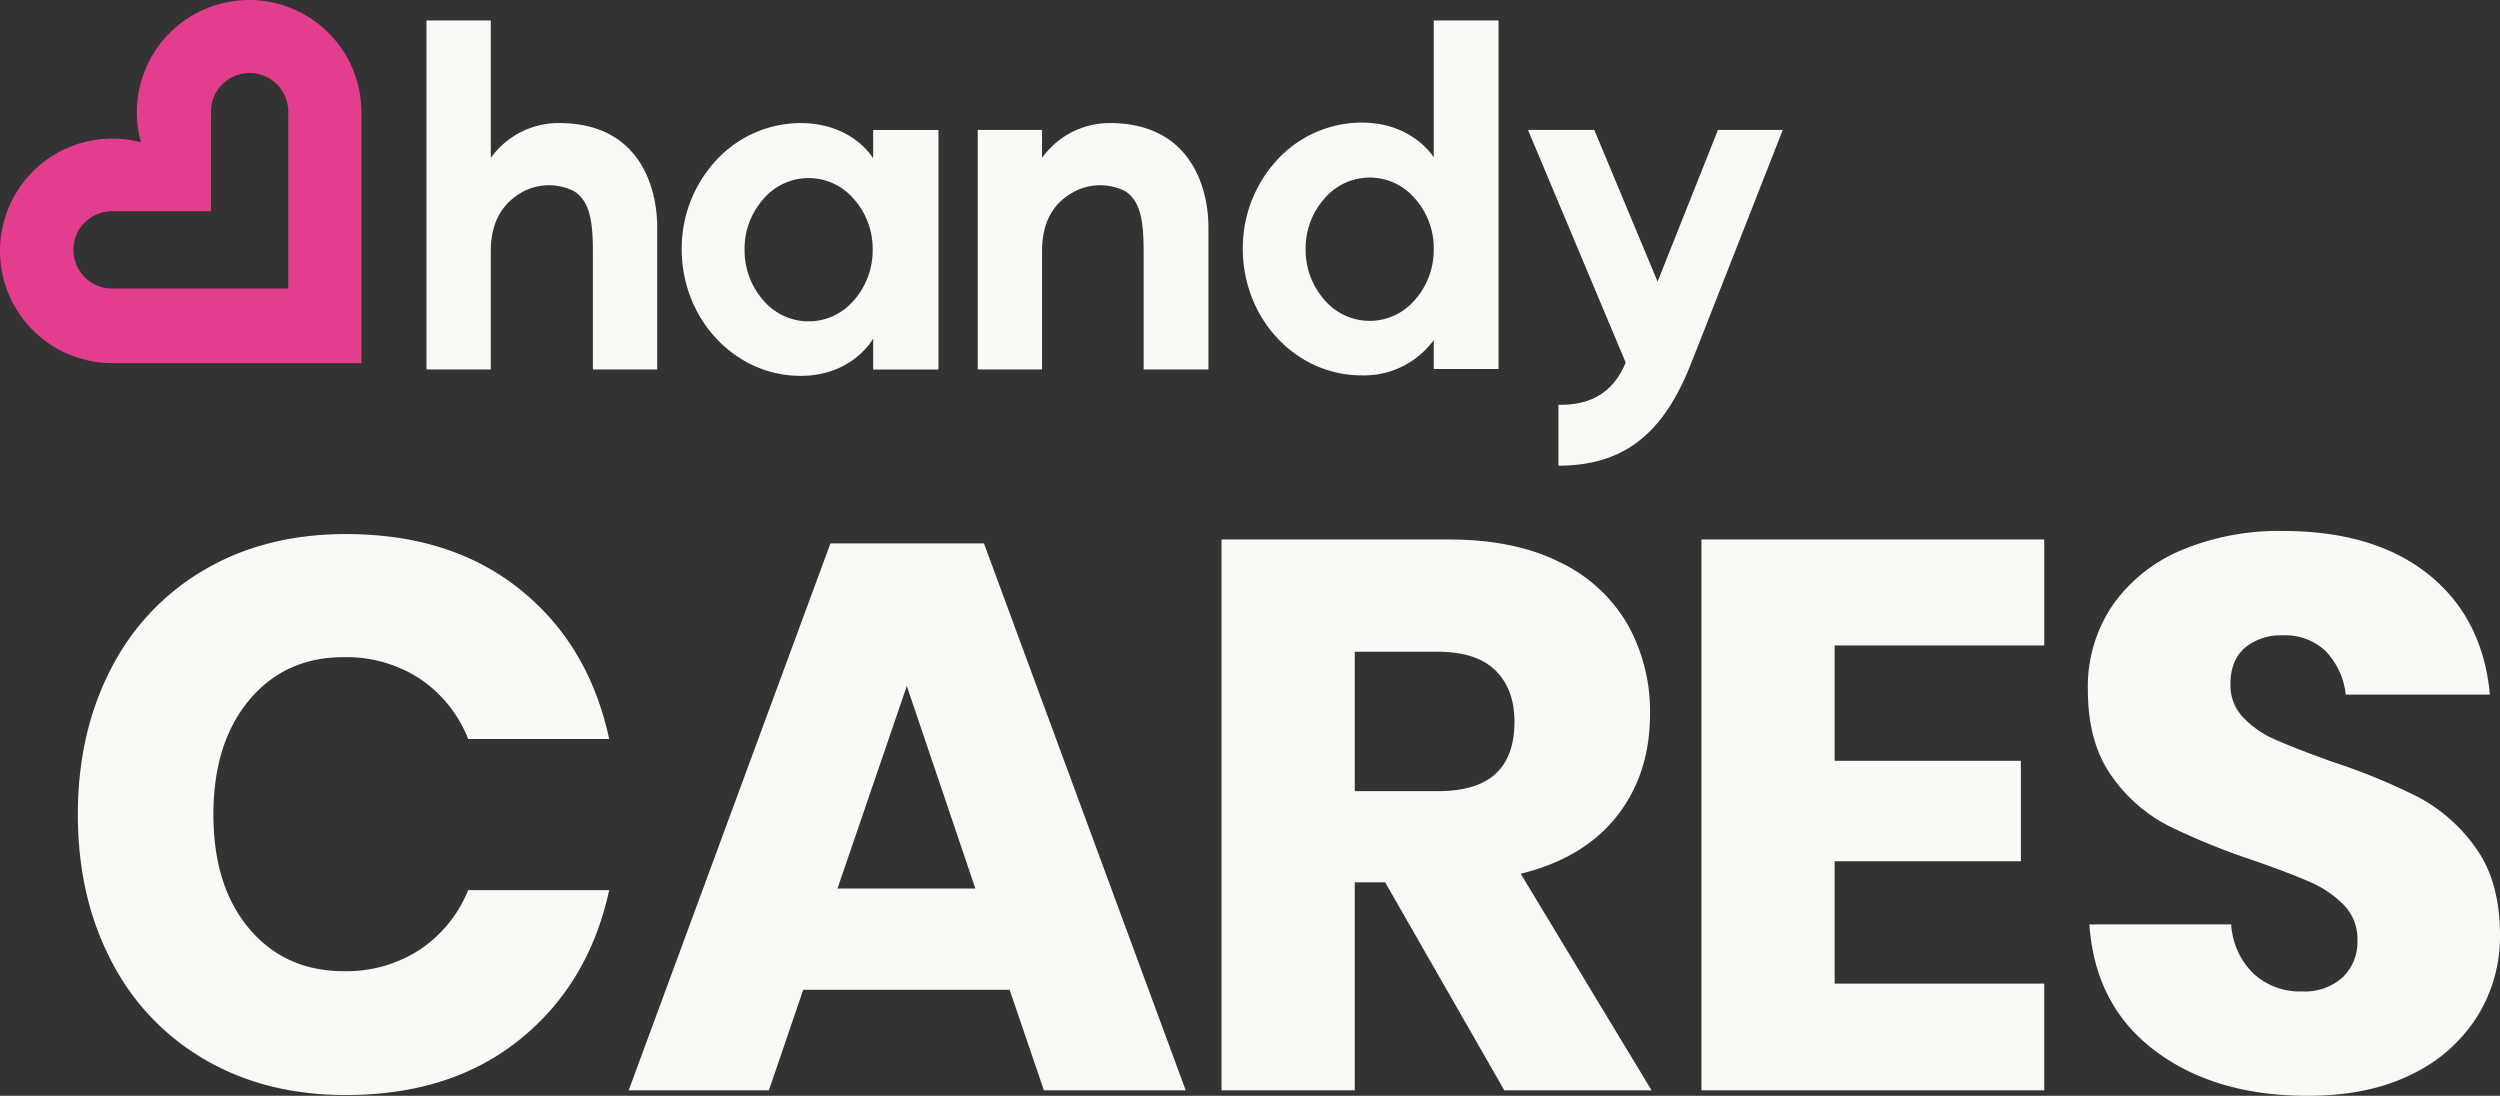
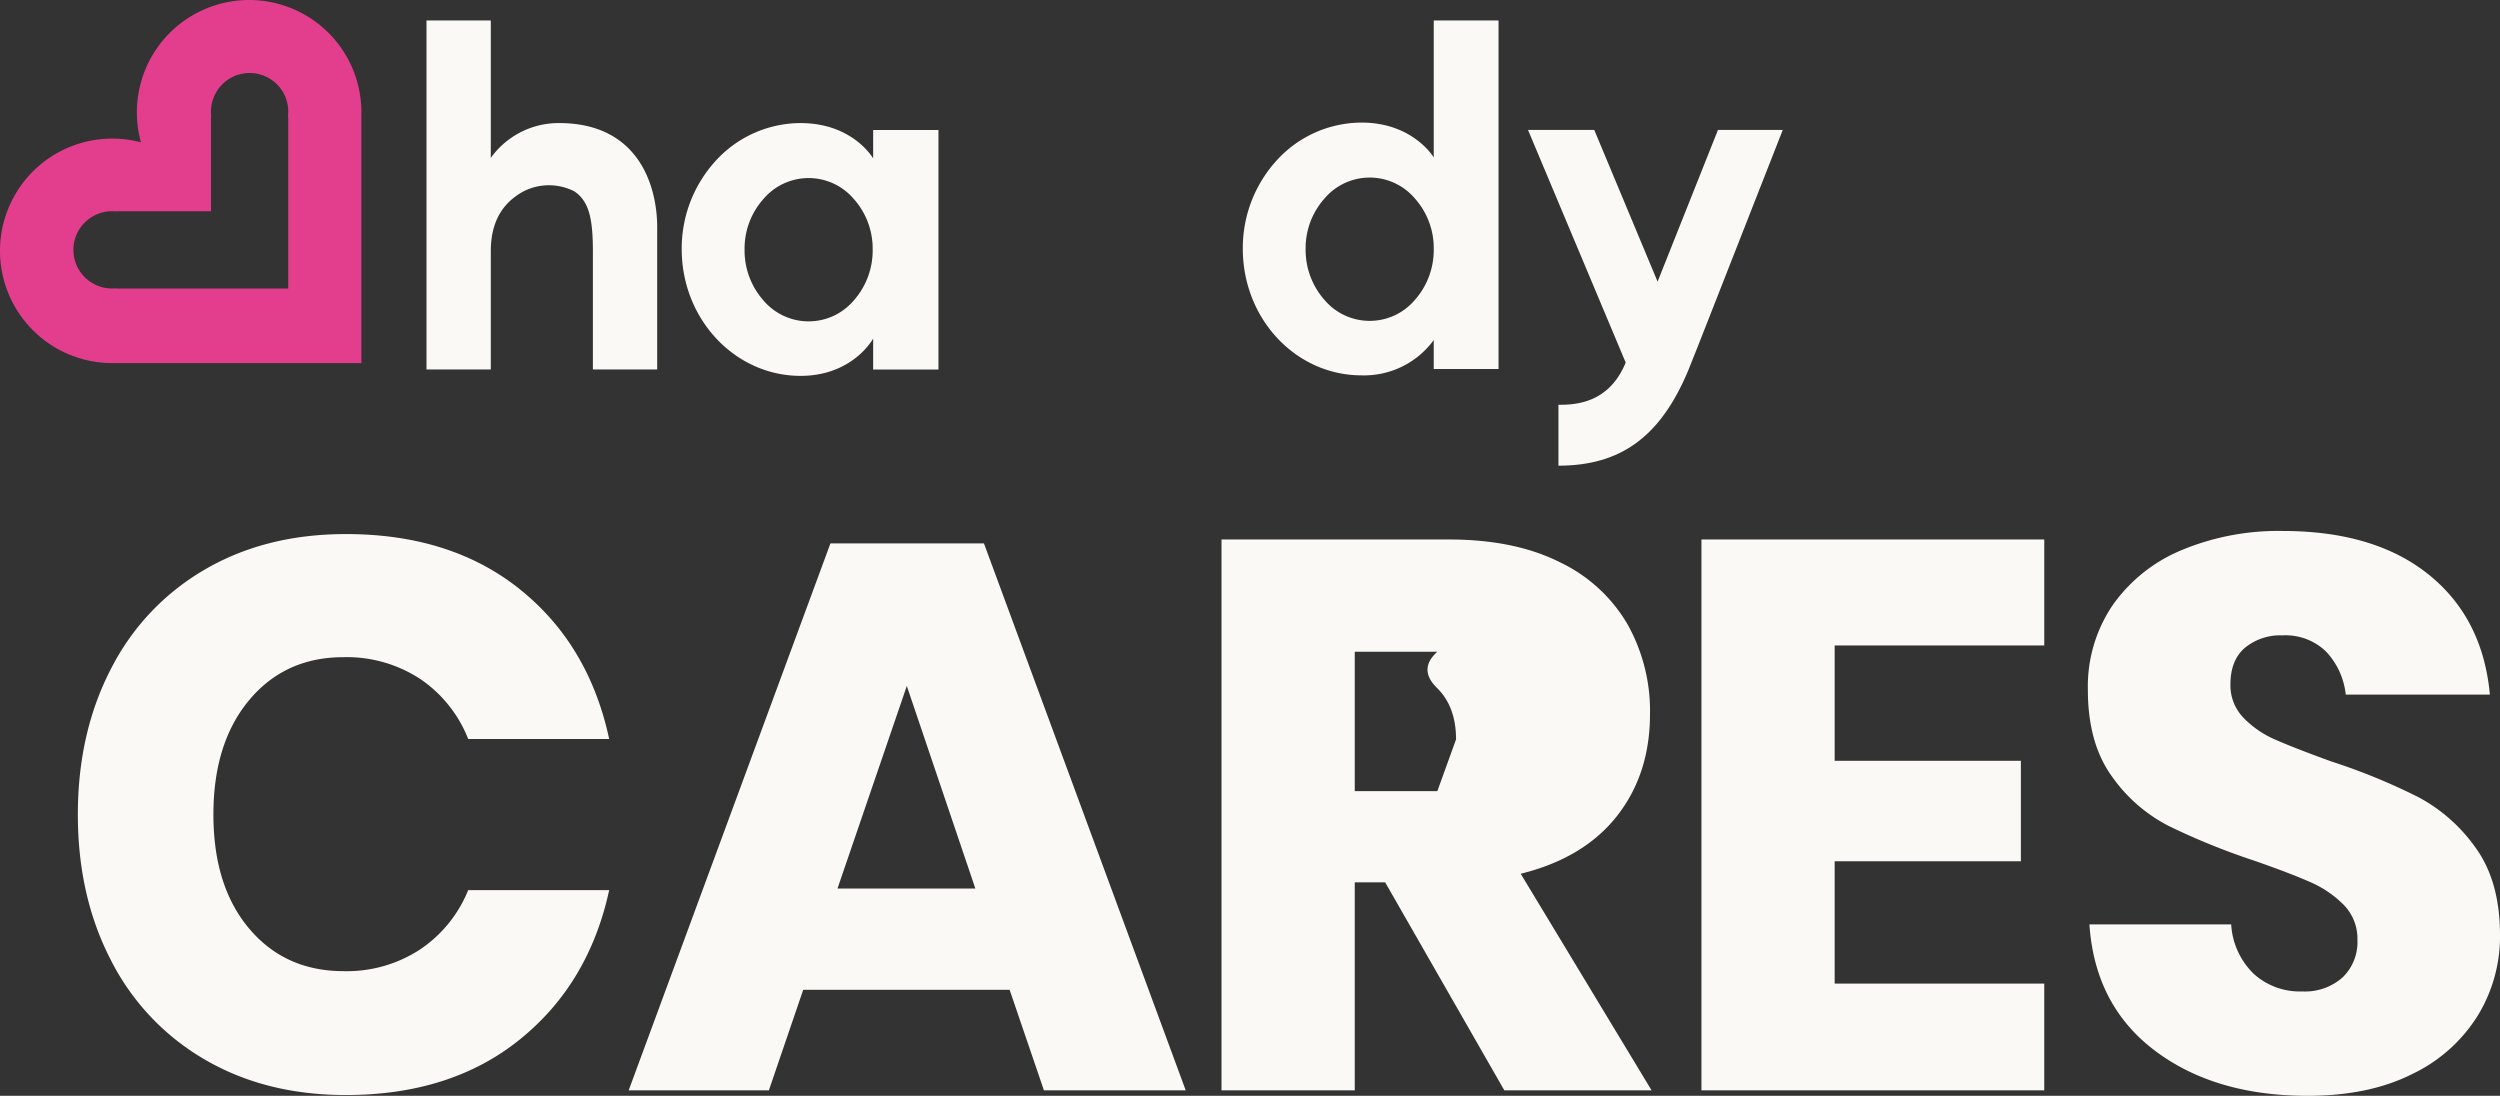
<svg xmlns="http://www.w3.org/2000/svg" width="488.232" height="214" viewBox="0 0 488.232 214">
  <rect x="0" y="0" width="488.232" height="214" fill="#333333" stroke="none" />
  <defs>
    <clipPath id="clip-path">
      <rect id="Rectangle_692" data-name="Rectangle 692" width="488.232" height="214" fill="#faf9f5" />
    </clipPath>
  </defs>
  <g id="Group_21979" data-name="Group 21979" transform="translate(0 0)">
    <g id="Group_21978" data-name="Group 21978" transform="translate(0 0)" clip-path="url(#clip-path)">
      <path id="Path_327" data-name="Path 327" d="M65.688,41.348v27.8H53.132V46.236c0-6.038-.577-9.873-3.645-11.887a10.934,10.934,0,0,0-10.062.1c-2.688,1.534-6.232,4.5-6.232,11.6v23.1H20.636V.99H33.193V27.831a16.31,16.31,0,0,1,13.324-6.805c15.818,0,19.172,12.654,19.172,20.322" transform="translate(62.655 3.007)" fill="#faf9f5" />
      <path id="Path_328" data-name="Path 328" d="M70.369,7.3H83.12v46.78H70.369V48.037s-3.931,7.285-14.187,7.285c-12.75,0-23.2-11.023-23.2-24.734A25.335,25.335,0,0,1,39.694,13.24,22.462,22.462,0,0,1,56.182,5.955c10.256,0,14.187,6.9,14.187,6.9ZM66.535,40.654a14.759,14.759,0,0,0,3.738-9.969,14.581,14.581,0,0,0-3.738-9.969,11.57,11.57,0,0,0-17.541,0,14.581,14.581,0,0,0-3.738,9.969,14.759,14.759,0,0,0,3.738,9.969,11.57,11.57,0,0,0,17.541,0" transform="translate(100.153 18.082)" fill="#faf9f5" />
-       <path id="Path_329" data-name="Path 329" d="M92.36,26.276v27.8H79.707V31.164c0-6.038-.573-9.873-3.548-11.887a10.924,10.924,0,0,0-10.062.1c-2.781,1.534-6.232,4.5-6.232,11.6v23.1H47.308V7.3H59.865v5.461A16.239,16.239,0,0,1,73.091,5.954c15.818,0,19.269,12.654,19.269,20.322" transform="translate(143.637 18.079)" fill="#faf9f5" />
      <path id="Path_330" data-name="Path 330" d="M60.134,45.563a25.335,25.335,0,0,1,6.708-17.348A22.461,22.461,0,0,1,83.33,20.93c10.066,0,14.09,6.805,14.09,6.805V.991h12.654V69.05H97.421V63.395a16.844,16.844,0,0,1-14.09,6.9c-12.843,0-23.2-11.027-23.2-24.734M93.683,55.629a14.759,14.759,0,0,0,3.738-9.969,14.581,14.581,0,0,0-3.738-9.969,11.57,11.57,0,0,0-17.541,0A14.581,14.581,0,0,0,72.4,45.66a14.759,14.759,0,0,0,3.738,9.969,11.57,11.57,0,0,0,17.541,0" transform="translate(182.58 3.01)" fill="#faf9f5" />
      <path id="Path_331" data-name="Path 331" d="M111.03,6.287h12.654c-8.819,22.429-17.828,45.533-18.5,47.066-5.368,12.75-13.037,18.5-25.307,18.5V59.969c3.548,0,9.877-.383,13.134-8.246L73.933,6.287h12.94L99.24,35.909Z" transform="translate(224.476 19.09)" fill="#faf9f5" />
      <path id="Path_332" data-name="Path 332" d="M70.581,21.925a21.925,21.925,0,1,0-43.05,5.869,21.924,21.924,0,1,0-5.606,43.119H70.581V22.235l-.008.012c0-.109.008-.218.008-.323m-14.288.844V56.341H22.724v-.036c-.25.024-.5.036-.759.036a7.544,7.544,0,1,1,0-15.087c.254,0,.509.008.759.032v-.032H41.2V22.768h.065A7.545,7.545,0,1,1,56.293,21.8a6.915,6.915,0,0,1-.065.965Z" transform="translate(0 0.001)" fill="#e33d8e" />
      <path id="Path_333" data-name="Path 333" d="M90.114,36.646q13.465,10.8,17.416,29.21H79.995a25.327,25.327,0,0,0-9.356-11.713,26.18,26.18,0,0,0-14.986-4.262q-11.412,0-18.413,8.371t-7,22.365q0,14,7,22.288T55.653,111.2a26.149,26.149,0,0,0,14.986-4.262,25.39,25.39,0,0,0,9.356-11.56H107.53q-3.953,18.254-17.416,29.137T56.1,135.392q-15.669,0-27.535-6.926a46.954,46.954,0,0,1-18.337-19.4Q3.767,96.6,3.767,80.616t6.466-28.451a46.978,46.978,0,0,1,18.337-19.4q11.866-6.92,27.535-6.926,20.542,0,34.009,10.8" transform="translate(11.437 78.46)" fill="#faf9f5" />
      <path id="Path_334" data-name="Path 334" d="M104.814,113.475H64.5L57.8,133.1H30.419l39.4-106.81H99.8L139.2,133.1H111.511ZM98.122,93.694,84.734,54.135,71.193,93.694Z" transform="translate(92.359 79.832)" fill="#faf9f5" />
-       <path id="Path_335" data-name="Path 335" d="M114.331,133.677,91.059,93.053H85.121v40.624H59.1V26.1h44.431q12.775,0,21.6,4.416a30.443,30.443,0,0,1,13.235,12.1,34.64,34.64,0,0,1,4.416,17.574q0,11.715-6.466,19.931T117.528,91.378l25.561,42.3ZM85.121,75.249H101.25q7.756,0,11.41-3.423t3.653-10.115q0-6.393-3.725-10.046T101.25,48.017H85.121Z" transform="translate(179.452 79.259)" fill="#faf9f5" />
+       <path id="Path_335" data-name="Path 335" d="M114.331,133.677,91.059,93.053H85.121v40.624H59.1V26.1h44.431q12.775,0,21.6,4.416a30.443,30.443,0,0,1,13.235,12.1,34.64,34.64,0,0,1,4.416,17.574q0,11.715-6.466,19.931T117.528,91.378l25.561,42.3ZM85.121,75.249H101.25t3.653-10.115q0-6.393-3.725-10.046T101.25,48.017H85.121Z" transform="translate(179.452 79.259)" fill="#faf9f5" />
      <path id="Path_336" data-name="Path 336" d="M108.342,46.8V69.316h36.366V88.94H108.342v23.89h40.931v20.843H82.325V26.1h66.949V46.8Z" transform="translate(249.955 79.26)" fill="#faf9f5" />
      <path id="Path_337" data-name="Path 337" d="M177.169,120.324a30.522,30.522,0,0,1-12.779,11.41Q155.945,136,143.927,136q-18.114,0-29.824-8.827t-12.779-24.645h27.688a14.616,14.616,0,0,0,4.339,9.586,13.341,13.341,0,0,0,9.509,3.5,11.047,11.047,0,0,0,7.911-2.741,9.576,9.576,0,0,0,2.894-7.3A9.451,9.451,0,0,0,151,98.718a20.931,20.931,0,0,0-6.619-4.488q-3.953-1.744-10.954-4.182a133.975,133.975,0,0,1-16.661-6.773A30.651,30.651,0,0,1,105.66,73.54q-4.638-6.466-4.638-16.815a28.275,28.275,0,0,1,4.868-16.581A30.917,30.917,0,0,1,119.354,29.42a49.026,49.026,0,0,1,19.7-3.729q17.945,0,28.528,8.516T179.53,57.642H151.382A14.442,14.442,0,0,0,147.5,49.2a11.385,11.385,0,0,0-8.44-3.124,10.912,10.912,0,0,0-7.382,2.438q-2.815,2.434-2.813,7.148a9.074,9.074,0,0,0,2.511,6.47,19.1,19.1,0,0,0,6.317,4.335q3.8,1.677,10.954,4.262a120.1,120.1,0,0,1,16.883,6.922,32.264,32.264,0,0,1,11.261,9.965q4.716,6.545,4.718,17.037a29.627,29.627,0,0,1-4.339,15.673" transform="translate(306.724 78.005)" fill="#faf9f5" />
    </g>
  </g>
</svg>